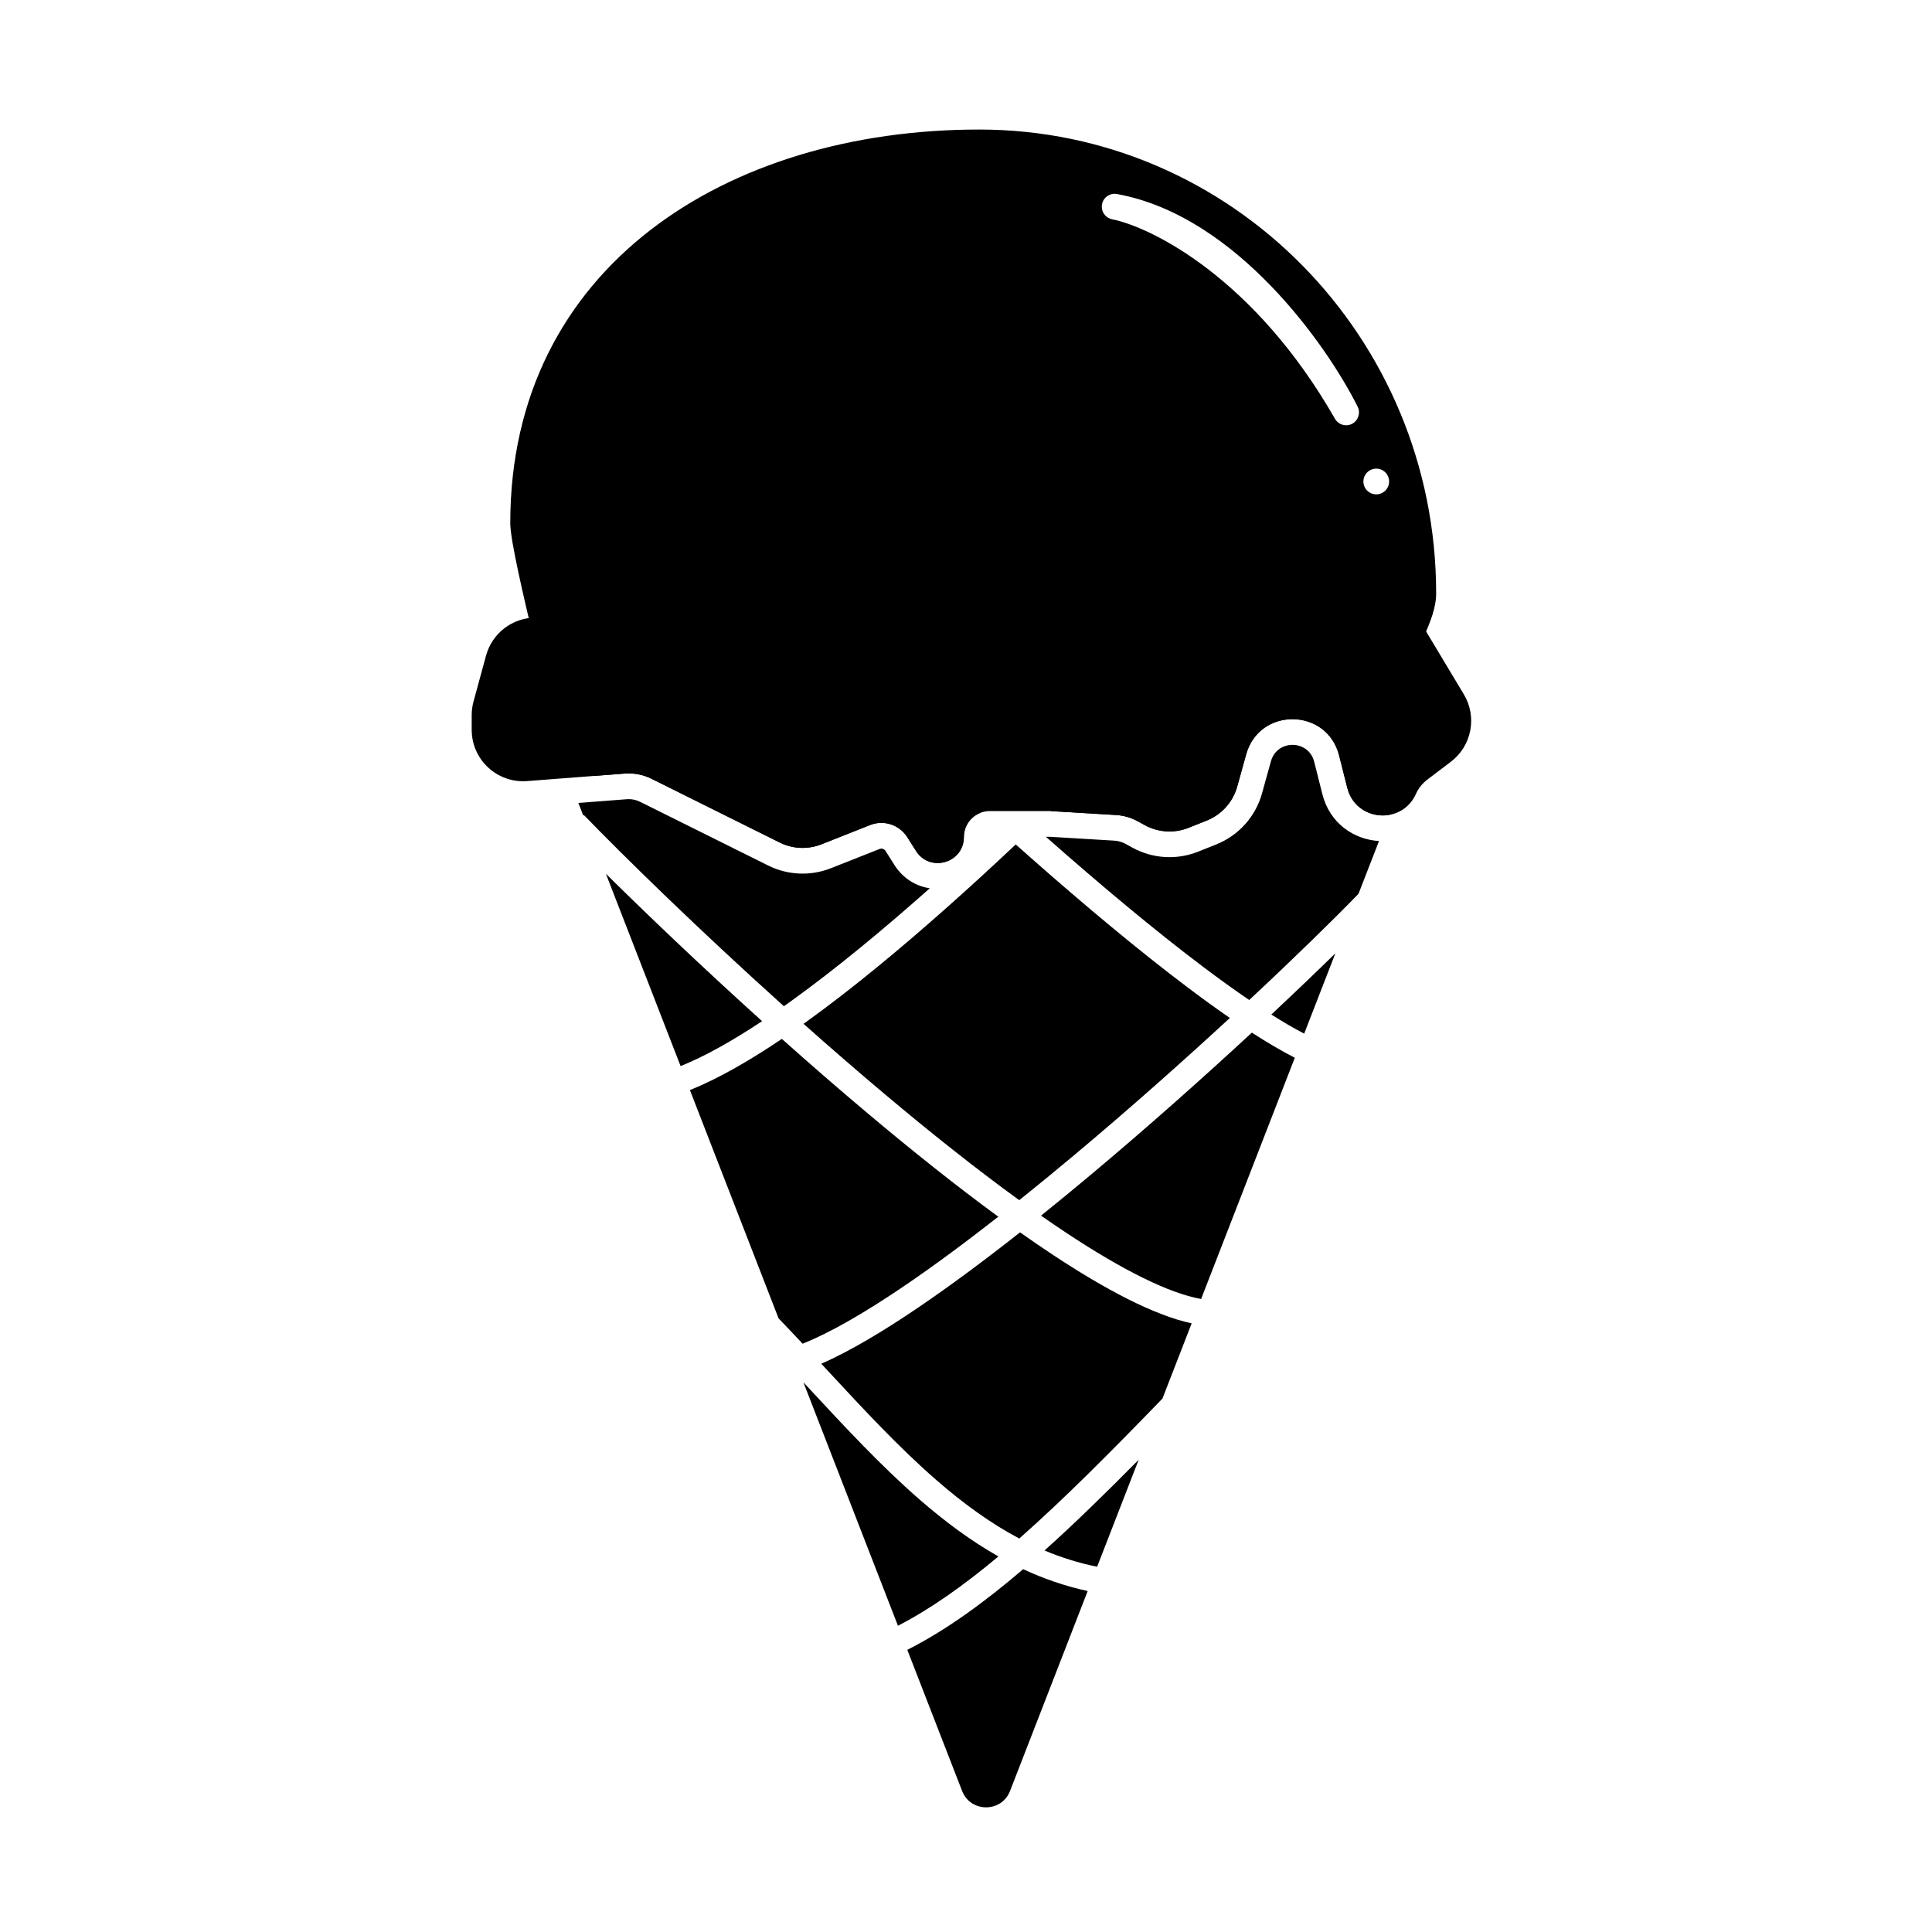
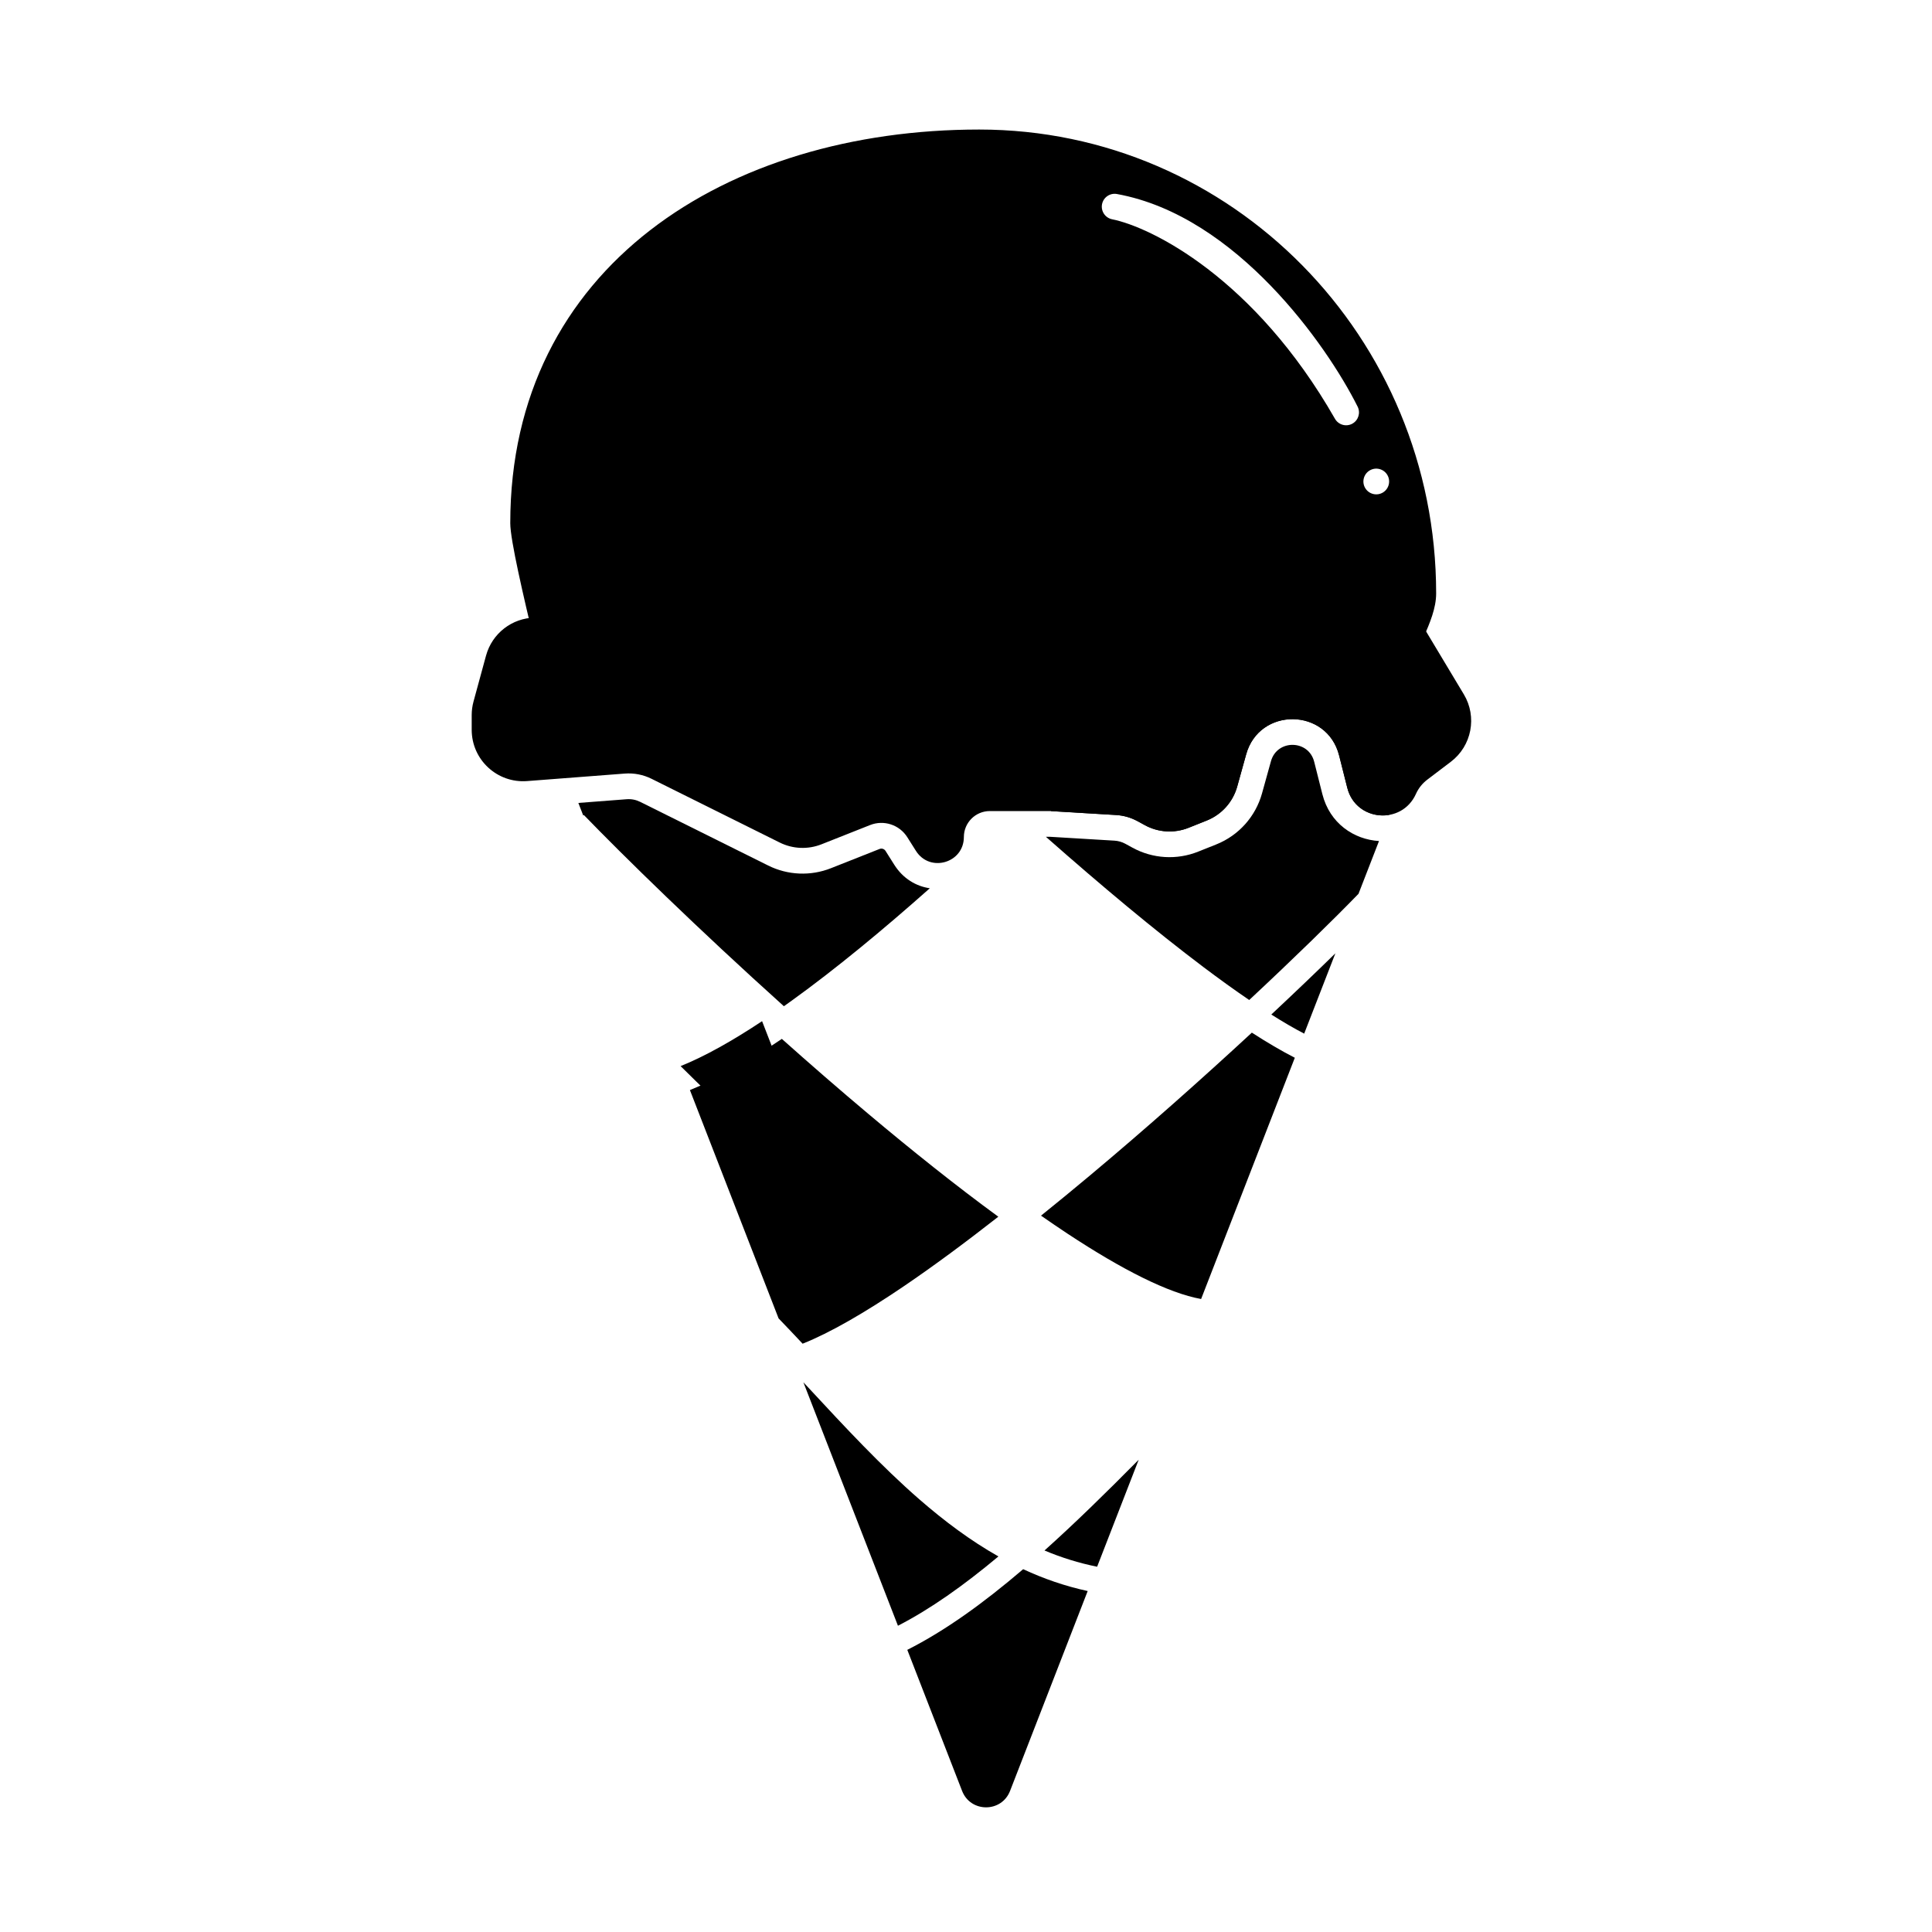
<svg xmlns="http://www.w3.org/2000/svg" fill="#000000" width="800px" height="800px" version="1.1" viewBox="144 144 512 512">
  <g>
    <path d="m512.14 359.96 2.379-6.129-33.168-48.902-122.93 1.73c13.688 13.746 33.645 32.988 54.629 51.867 15.66-14.93 29.684-29.211 39.574-39.441l4.902 4.738c-8.918 9.219-21.215 21.762-35.07 35.125l17.309 1.039c2.004 0.117 3.957 0.68 5.723 1.645l1.906 1.043c3.57 1.953 7.824 2.207 11.602 0.695l4.812-1.922c3.945-1.578 6.934-4.91 8.07-9.008l2.367-8.52c3.5-12.598 21.434-12.387 24.637 0.289l2.168 8.59c1.375 5.438 6.477 7.949 11.09 7.16z" />
    <path d="m509.45 366.88c-6.644-0.398-13.047-4.664-15.008-12.418l-2.168-8.59c-1.488-5.894-9.832-5.996-11.461-0.133l-2.367 8.52c-1.707 6.144-6.184 11.145-12.105 13.512l-4.812 1.922c-5.664 2.269-12.047 1.887-17.402-1.043l-1.906-1.043c-0.883-0.48-1.859-0.762-2.863-0.824l-17.199-1.031h-0.992c0.078 0.07 0.156 0.137 0.234 0.207 14.242 12.57 28.609 24.598 41.508 34.316 4.25 3.199 8.316 6.133 12.145 8.738 12.008-11.203 22.16-21.133 28.965-28.145z" />
-     <path d="m476.77 298.17-37.371-55.102-73.297 56.66z" />
    <path d="m390.41 379.4c-0.074 0.066-0.152 0.133-0.227 0.199-12.23 10.855-24.684 21.16-36.371 29.582-0.695 0.5-1.387 0.996-2.074 1.48-22.746-20.469-42.512-39.82-53.02-50.684l-0.152 0.145-1.297-3.336 12.812-0.984c1.227-0.094 2.453 0.145 3.555 0.691l33.949 16.883c5.191 2.586 11.238 2.84 16.633 0.703l12.871-5.094c0.586-0.234 1.254-0.016 1.586 0.516l2.293 3.633c2.363 3.742 5.828 5.738 9.441 6.266z" />
-     <path d="m403.85 359.39c-2.582 0.992-4.414 3.496-4.414 6.426 0 6.898-9.02 9.504-12.699 3.672l-2.293-3.629c-2.086-3.305-6.227-4.656-9.859-3.219l-12.871 5.098c-3.598 1.426-7.629 1.254-11.09-0.469l-33.949-16.883c-2.203-1.098-4.66-1.574-7.113-1.387l-7.992 0.613 50.863-39.316c12.809 12.906 31.465 30.969 51.418 49.094z" />
    <path d="m497.89 396.64c-4.996 4.887-10.73 10.375-16.98 16.223 3.117 1.969 6.031 3.668 8.711 5.062z" />
-     <path d="m458.8 405.72c3.82 2.879 7.543 5.582 11.125 8.051-12.637 11.656-26.953 24.383-41.402 36.477-4.812 4.031-9.637 7.988-14.414 11.809-11.488-8.328-23.629-17.996-35.648-28.105-7.285-6.125-14.516-12.402-21.516-18.629l0.852-0.609c11.941-8.605 24.578-19.07 36.91-30.016 6.269-5.562 12.469-11.258 18.473-16.91 1.23 1.098 2.465 2.195 3.703 3.285 14.316 12.637 28.824 24.789 41.918 34.648z" />
    <path d="m419.88 466.16c4.328-3.481 8.684-7.059 13.02-10.691 14.996-12.551 29.844-25.777 42.852-37.809 4.059 2.617 7.879 4.863 11.387 6.656l-24.832 63.934c-8.684-1.559-20.973-7.797-35.383-17.305-2.305-1.523-4.656-3.121-7.043-4.785z" />
    <path d="m374.08 439.16c11.555 9.719 23.277 19.082 34.484 27.281-8.684 6.797-17.133 13.059-25.004 18.398-10.461 7.098-19.645 12.391-26.859 15.254-2.094-2.231-4.211-4.469-6.367-6.703l-23.5-60.508c7.441-2.988 15.707-7.723 24.363-13.566 7.426 6.625 15.121 13.32 22.883 19.844z" />
-     <path d="m361.65 505.41c7.574-3.328 16.379-8.578 25.734-14.93 8.492-5.762 17.613-12.547 26.938-19.895 3 2.121 5.957 4.144 8.848 6.051 13.762 9.078 26.559 15.887 36.633 18.066l-7.746 19.941c-13.531 13.973-26.043 26.598-37.941 37.082-7.711-4.082-14.945-9.383-21.98-15.504-9.84-8.562-19.066-18.508-28.629-28.812z" />
-     <path d="m345.96 414.62c-7.863 5.219-15.164 9.32-21.594 11.91l-19.801-50.98c10.77 10.66 25.309 24.551 41.395 39.07z" />
+     <path d="m345.96 414.62c-7.863 5.219-15.164 9.32-21.594 11.91c10.77 10.66 25.309 24.551 41.395 39.07z" />
    <path d="m434.75 559.2 11.016-28.359c-8.629 8.734-16.922 16.844-24.965 24.055 4.461 1.871 9.094 3.328 13.949 4.305z" />
    <path d="m408.59 556.47c-7.41-4.188-14.316-9.359-20.926-15.109-10.121-8.805-19.766-19.195-29.461-29.648l-1.297-1.391 25.059 64.516c8.562-4.398 17.375-10.633 26.625-18.367z" />
    <path d="m415.15 559.85c-10.453 8.93-20.617 16.285-30.707 21.375l14.523 37.391c2.254 5.797 10.457 5.797 12.707 0l20.574-52.977c-6.019-1.301-11.695-3.277-17.098-5.789z" />
    <path d="m272.81 317.72-3.324 12.195c-0.32 1.168-0.48 2.375-0.48 3.586v3.902c0 7.941 6.762 14.199 14.676 13.59l25.879-1.988c2.453-0.188 4.91 0.289 7.113 1.387l33.949 16.883c3.461 1.723 7.492 1.895 11.09 0.469l12.871-5.098c3.633-1.438 7.773-0.086 9.859 3.219l2.293 3.629c3.68 5.832 12.699 3.227 12.699-3.672 0-3.801 3.078-6.883 6.879-6.883h16.047l17.402 1.047c2.004 0.117 3.957 0.68 5.723 1.645l1.906 1.043c3.57 1.953 7.824 2.207 11.602 0.695l4.812-1.922c3.945-1.578 6.934-4.91 8.07-9.008l2.367-8.52c3.5-12.598 21.434-12.387 24.637 0.289l2.168 8.59c2.246 8.891 14.449 9.953 18.199 1.582 0.664-1.48 1.688-2.769 2.981-3.75l6.258-4.75c5.543-4.203 7.027-11.906 3.449-17.871l-10.121-16.867c-2.496-4.164-7.023-6.688-11.879-6.617l-224.16 3.152c-6.074 0.086-11.359 4.184-12.961 10.043z" />
    <path d="m518.22 321.75c0.48-2.894 1.746-5.824 3.023-8.781 1.664-3.856 3.352-7.762 3.352-11.711 0-67.895-54.215-122.93-121.09-122.93s-124.28 36.41-124.28 104.31c0 4.543 3.582 19.676 6.387 31.527 1.508 6.363 2.789 11.781 3.176 14.109zm-12.418-48.395c-0.969-1.613-0.445-3.707 1.168-4.676 1.613-0.969 3.707-0.445 4.676 1.168 0.969 1.617 0.445 3.707-1.168 4.676s-3.707 0.445-4.676-1.168zm-69.754-75.227c0.352-1.836 2.117-3.047 3.957-2.711 15.996 2.906 29.953 13.125 40.777 24.328 10.859 11.234 18.891 23.797 23.004 32.023 0.824 1.652 0.188 3.66-1.441 4.531-1.625 0.871-3.648 0.289-4.566-1.316-21.395-37.441-48.797-50.82-59.051-52.871-1.832-0.367-3.027-2.144-2.68-3.984z" fill-rule="evenodd" />
  </g>
</svg>